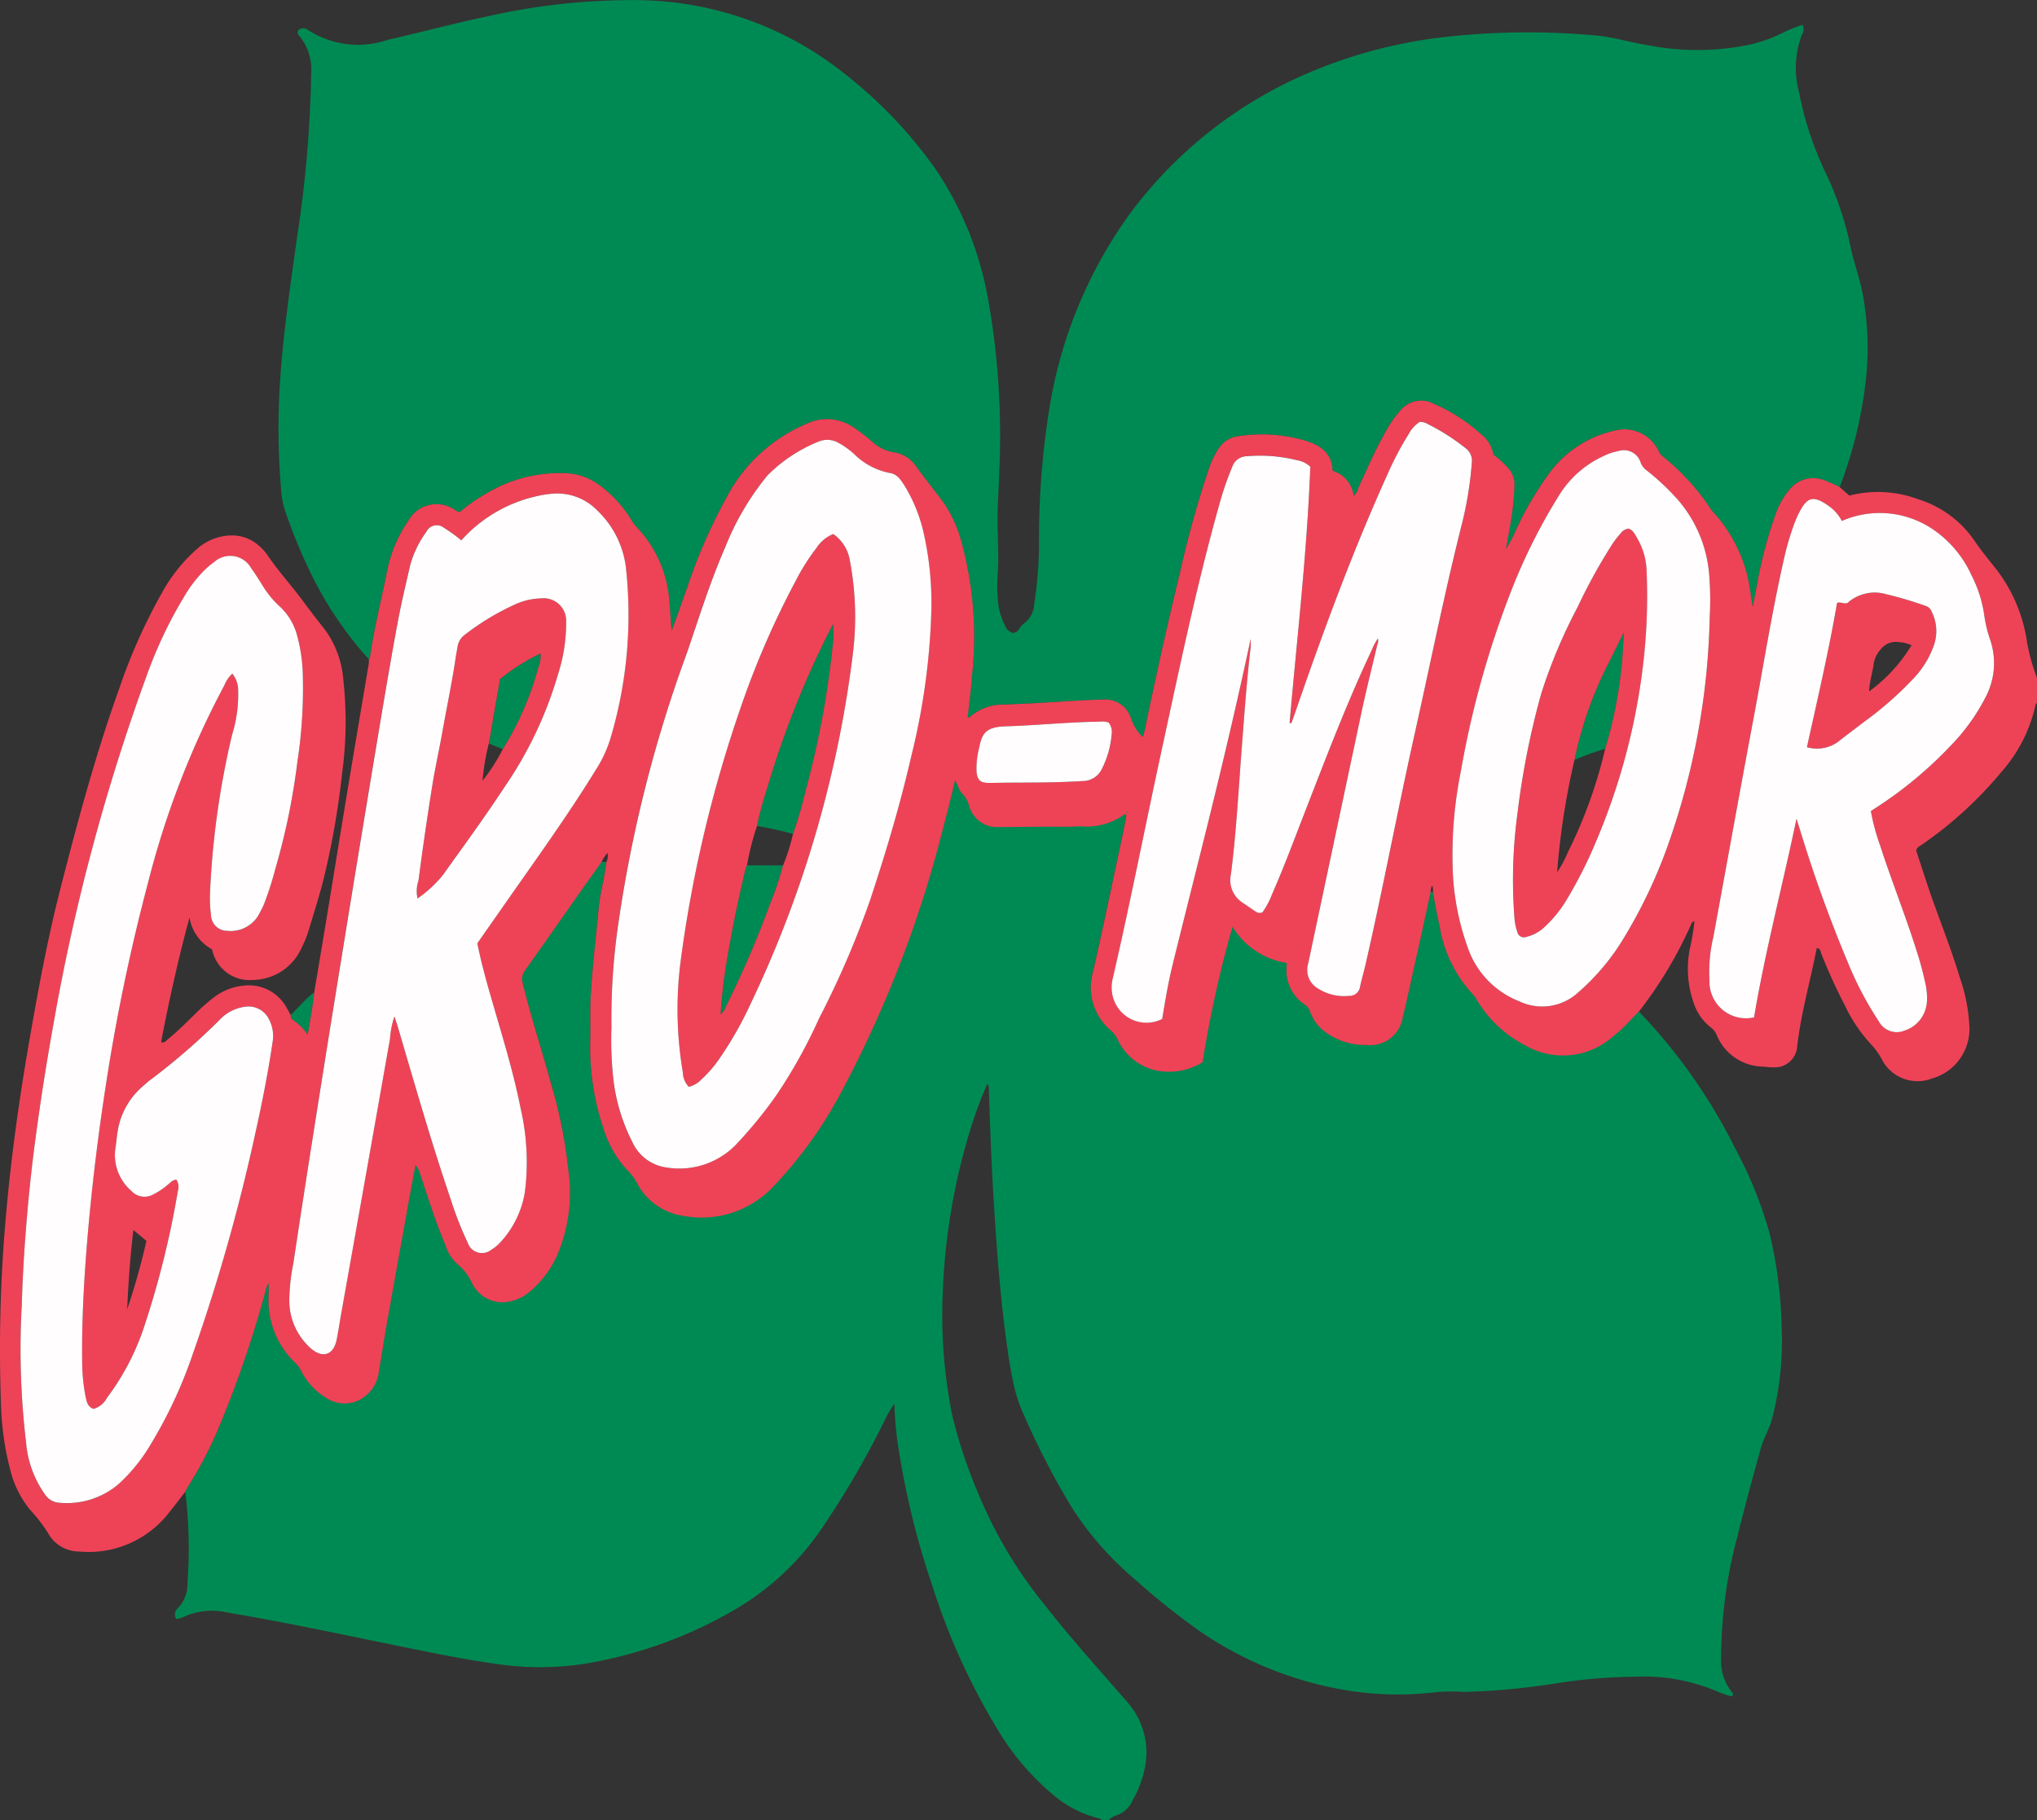
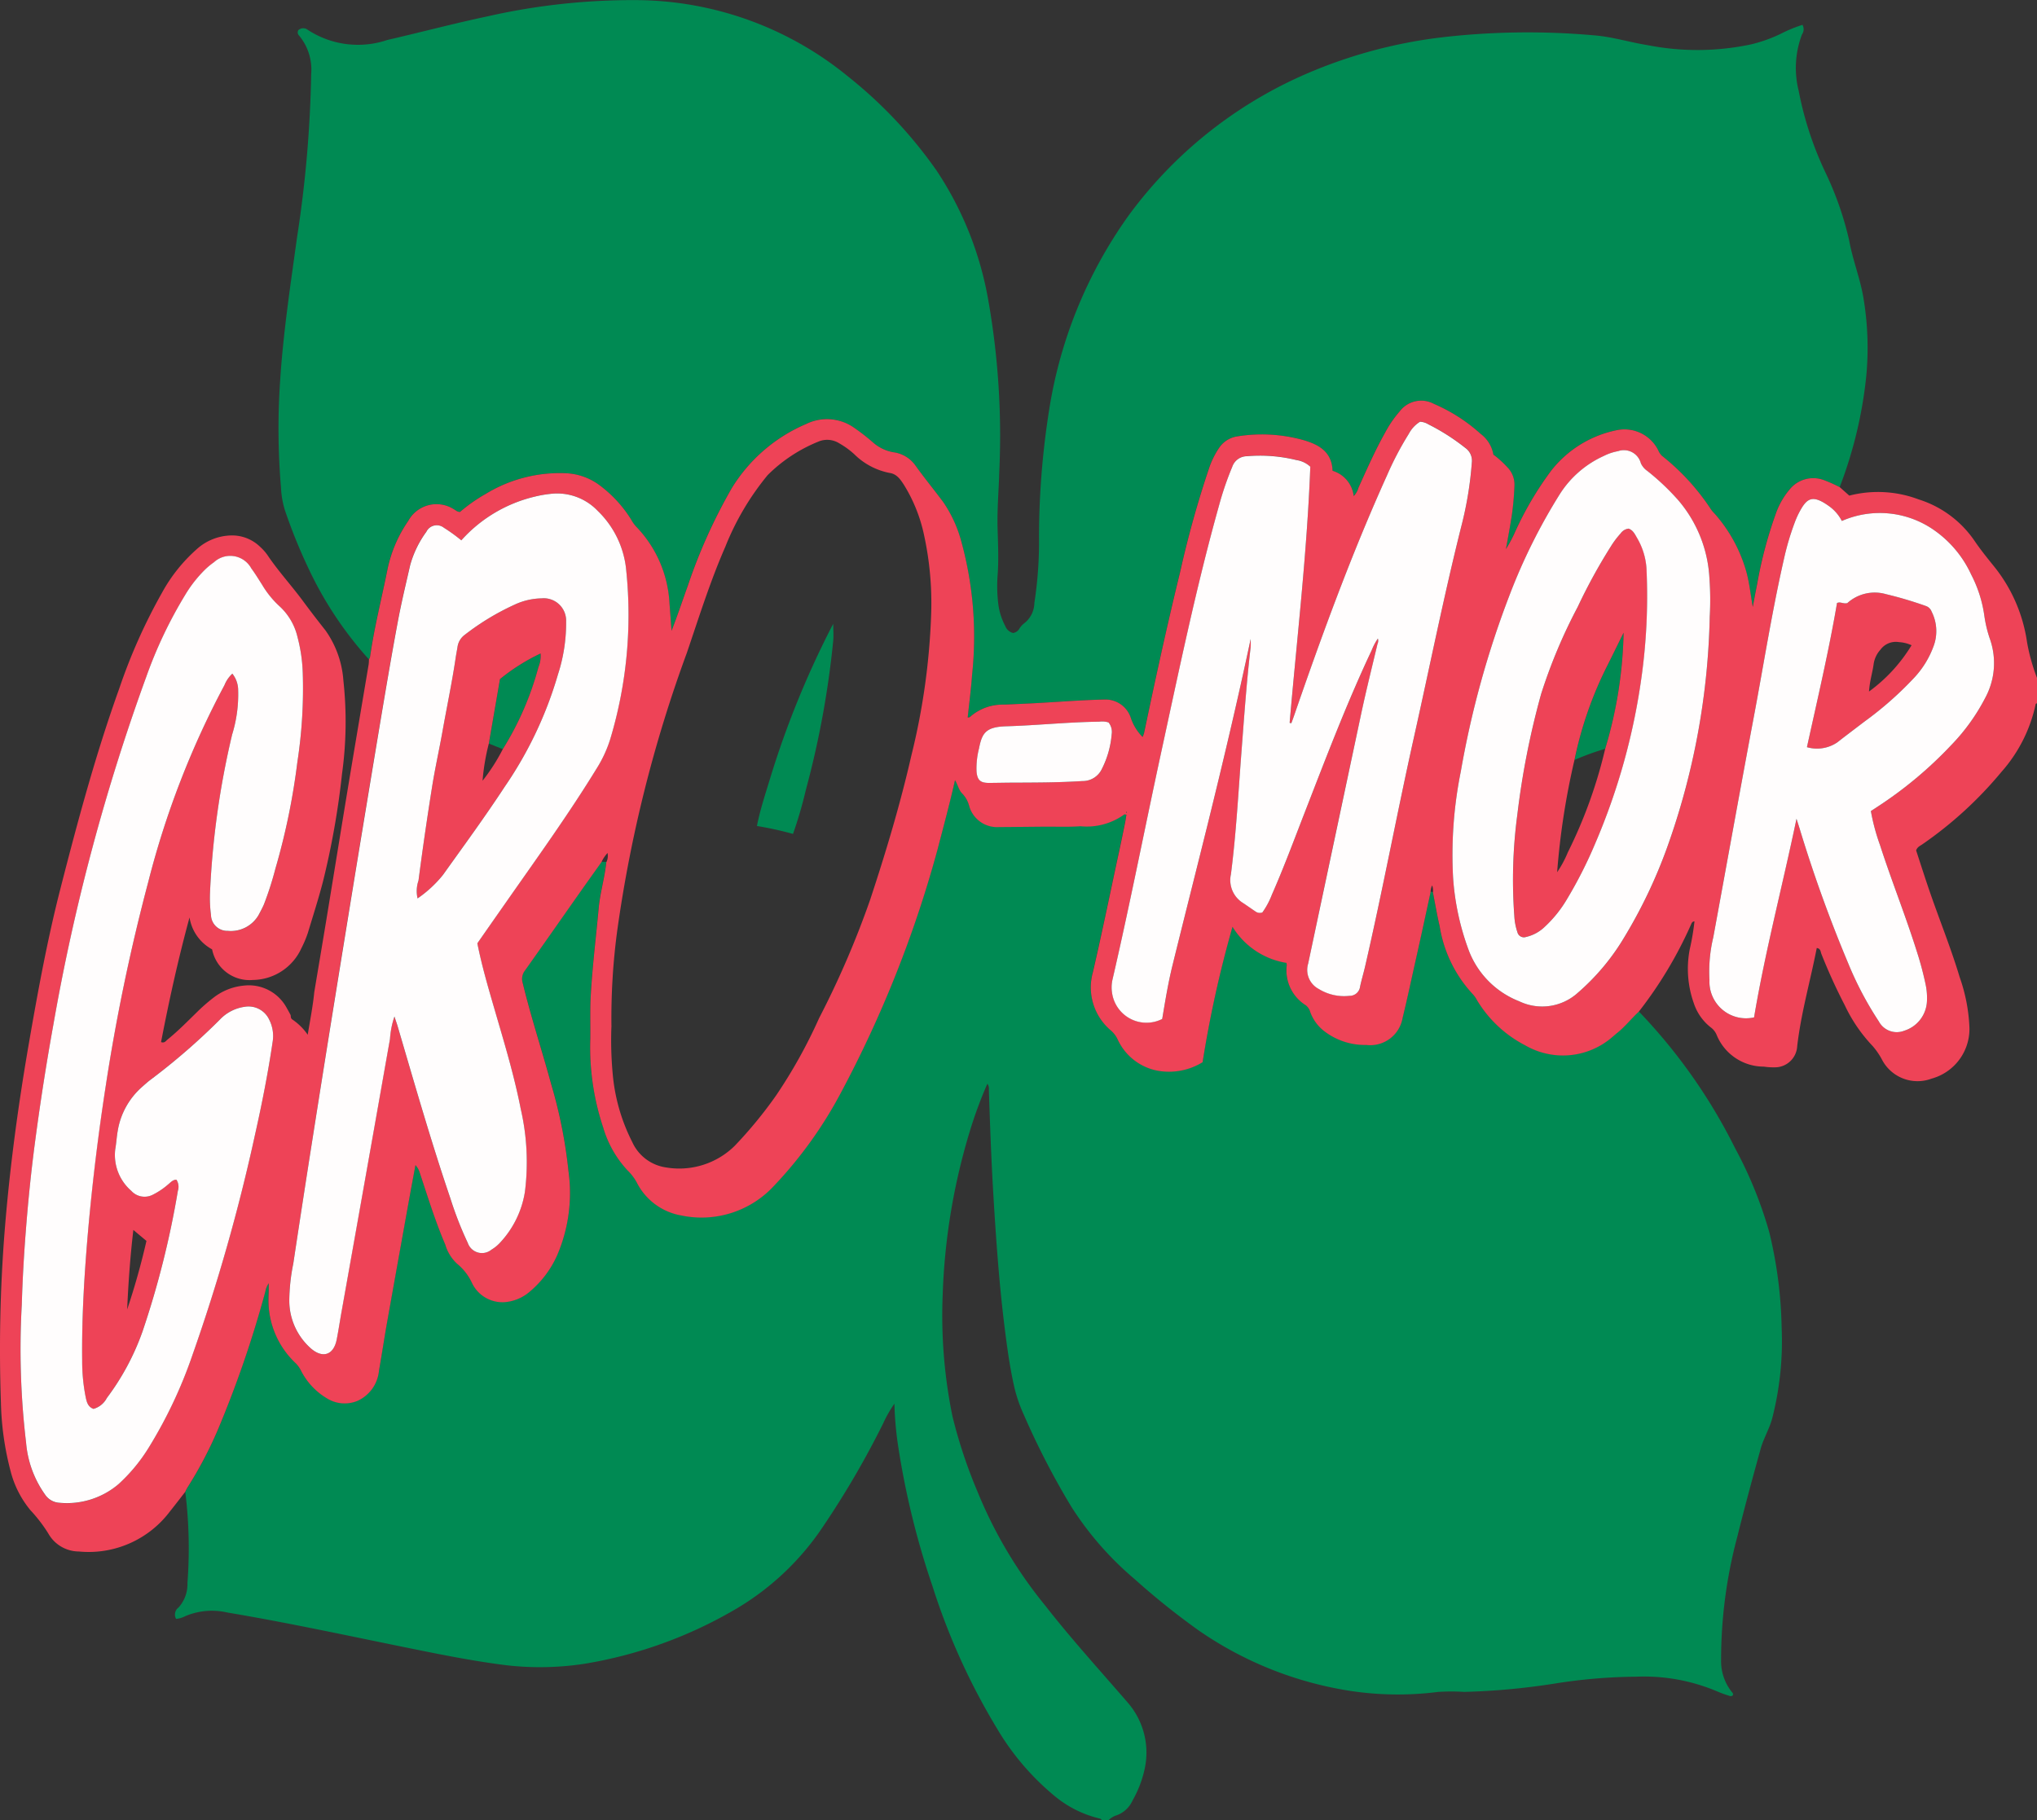
<svg xmlns="http://www.w3.org/2000/svg" viewBox="0 0 47 42">
  <rect x="0" y="0" width="47" height="42" fill="#333333" stroke="none" />
  <defs>
    <style>.cls-1{fill:#008a53;}.cls-2{fill:#ee4357;}.cls-3{fill:#fffdfd;}</style>
  </defs>
  <g id="Layer_2" data-name="Layer 2">
    <g id="Complete">
      <g id="Cover">
        <path class="cls-1" d="M25.582,42h-.157c-.015-.011-.028-.029-.044-.033a2.544,2.544,0,0,1-1.04-.515,5.933,5.933,0,0,1-1.347-1.581,15.252,15.252,0,0,1-1.48-3.272,18.748,18.748,0,0,1-.802-3.303,7.834,7.834,0,0,1-.075-.904,2.804,2.804,0,0,0-.259.454,20.547,20.547,0,0,1-1.381,2.371,6.195,6.195,0,0,1-1.991,1.897,10.135,10.135,0,0,1-3.519,1.28,6.776,6.776,0,0,1-1.795.035c-.808-.1-1.606-.265-2.404-.427-1.346-.274-2.689-.564-4.044-.791a1.57,1.57,0,0,0-.973.086.541.541,0,0,1-.208.061.201.201,0,0,1,.056-.262.803.803,0,0,0,.206-.569,10.622,10.622,0,0,0-.05-2.1,1.112,1.112,0,0,1,.053-.103A9.272,9.272,0,0,0,5.024,33a25.125,25.125,0,0,0,1.096-3.198.516.516,0,0,1,.079-.198c0,.071.001.123,0,.174-.001.058-.005.117-.005.175a1.989,1.989,0,0,0,.629,1.499.666.666,0,0,1,.123.173,1.568,1.568,0,0,0,.591.633.776.776,0,0,0,.713.06.851.851,0,0,0,.494-.701c.064-.357.116-.717.18-1.075q.243-1.37.491-2.738c.056-.309.113-.617.17-.926a.45.45,0,0,1,.102.186c.184.553.355,1.111.585,1.648a.982.982,0,0,0,.273.443,1.253,1.253,0,0,1,.349.454.778.778,0,0,0,.849.419.994.994,0,0,0,.456-.21,2.334,2.334,0,0,0,.656-.86,3.637,3.637,0,0,0,.26-1.944,11.063,11.063,0,0,0-.398-2.001c-.213-.782-.467-1.552-.658-2.34a.315.315,0,0,1,.054-.287c.421-.594.838-1.19,1.257-1.786.168-.239.338-.476.507-.714l.111.005c-.034.355-.142.698-.175,1.054-.06.659-.142,1.317-.181,1.978-.02.344-.007.688-.012,1.032a5.829,5.829,0,0,0,.295,2.051,2.462,2.462,0,0,0,.56.991,1.193,1.193,0,0,1,.212.275,1.424,1.424,0,0,0,1.027.768,2.275,2.275,0,0,0,2.14-.679,9.733,9.733,0,0,0,1.544-2.146,26.847,26.847,0,0,0,2.235-5.627c.136-.523.278-1.044.401-1.593.068.115.086.231.167.309a.637.637,0,0,1,.158.281.669.669,0,0,0,.69.493c.339-.001.678-.006,1.018-.009.287-.002.575.011.861-.01a1.479,1.479,0,0,0,1.013-.273c.005-.005.023.003.048.006-.012.07-.021.139-.035.208q-.068.334-.139.666c-.198.919-.386,1.841-.598,2.756a1.297,1.297,0,0,0,.418,1.353.622.622,0,0,1,.149.198,1.275,1.275,0,0,0,.913.725,1.48,1.48,0,0,0,1.05-.194,26.33,26.33,0,0,1,.69-3.125,1.79,1.79,0,0,0,1.244.833.262.262,0,0,1,.007.056.949.949,0,0,0,.435.919.292.292,0,0,1,.106.156.976.976,0,0,0,.346.461,1.539,1.539,0,0,0,.95.302.757.757,0,0,0,.837-.626c.11-.447.204-.898.305-1.347.117-.518.228-1.038.341-1.556l.052.008c.051.26.095.521.155.779a2.99,2.99,0,0,0,.775,1.581.683.683,0,0,1,.087.128,2.784,2.784,0,0,0,1.109,1.04,1.738,1.738,0,0,0,2.021-.196c.035-.029.069-.06.104-.088.184-.146.329-.332.499-.491a12.753,12.753,0,0,1,2.225,3.16,9.514,9.514,0,0,1,.789,1.942,10.034,10.034,0,0,1,.284,2.197,7.155,7.155,0,0,1-.22,2.103c-.066.239-.197.453-.263.689-.187.674-.37,1.35-.539,2.03a11.013,11.013,0,0,0-.375,2.848,1.144,1.144,0,0,0,.237.725c.022.028.059.056.026.097a.076.076,0,0,1-.077.003,2.566,2.566,0,0,1-.275-.1,4.336,4.336,0,0,0-1.868-.34,12.51,12.51,0,0,0-1.889.16,15.958,15.958,0,0,1-2.082.191,4.728,4.728,0,0,0-.606.001,7.332,7.332,0,0,1-2.067-.031,8.404,8.404,0,0,1-3.448-1.385,16.947,16.947,0,0,1-1.477-1.183A7.364,7.364,0,0,1,24.719,34.77a18.01,18.01,0,0,1-1.105-2.143,3.295,3.295,0,0,1-.225-.681c-.093-.425-.152-.856-.206-1.287-.129-1.025-.201-2.055-.263-3.085-.049-.811-.077-1.622-.104-2.433a.188.188,0,0,0-.034-.133,9.847,9.847,0,0,0-.41,1.113,14.59,14.59,0,0,0-.621,3.753,11.626,11.626,0,0,0,.225,2.808,11.395,11.395,0,0,0,.575,1.732,10.271,10.271,0,0,0,1.565,2.636c.604.775,1.267,1.501,1.909,2.245a1.759,1.759,0,0,1,.397,1.472,2.55,2.55,0,0,1-.289.779.644.644,0,0,1-.369.345A.431.431,0,0,0,25.582,42Z" />
        <path class="cls-1" d="M42.447,11.242a3.615,3.615,0,0,0-.373-.166.7.7,0,0,0-.779.213,1.77,1.77,0,0,0-.326.572,9.897,9.897,0,0,0-.431,1.634c-.032.158-.061.317-.098.512-.052-.296-.078-.56-.149-.816a3.425,3.425,0,0,0-.732-1.339.839.839,0,0,1-.077-.088,5.246,5.246,0,0,0-1.14-1.248.39.39,0,0,1-.085-.129.872.872,0,0,0-.97-.457,2.567,2.567,0,0,0-1.496.928,7.646,7.646,0,0,0-.854,1.459,3.277,3.277,0,0,1-.192.354c.044-.254.092-.508.133-.762a6.592,6.592,0,0,0,.063-.698.568.568,0,0,0-.159-.424,2.37,2.37,0,0,0-.327-.297.754.754,0,0,0-.293-.477,3.886,3.886,0,0,0-1.079-.693.62.62,0,0,0-.791.175,2.52,2.52,0,0,0-.331.481c-.233.413-.423.847-.619,1.278a.451.451,0,0,1-.11.194.689.689,0,0,0-.488-.584c-.015-.449-.335-.614-.703-.717a3.578,3.578,0,0,0-1.493-.077.613.613,0,0,0-.419.262,1.911,1.911,0,0,0-.239.488,23.562,23.562,0,0,0-.662,2.378c-.301,1.235-.571,2.477-.833,3.72a.71.71,0,0,1-.034.089,1.129,1.129,0,0,1-.27-.437.614.614,0,0,0-.607-.427c-.652.014-1.302.075-1.954.101-.13.005-.261.014-.391.016a1.131,1.131,0,0,0-.738.265.087.087,0,0,1-.075.032c.034-.328.079-.655.101-.985a8.286,8.286,0,0,0-.251-3.087,2.962,2.962,0,0,0-.414-.898c-.212-.285-.438-.559-.645-.849a.741.741,0,0,0-.508-.302.96.96,0,0,1-.468-.226,4.853,4.853,0,0,0-.447-.347,1.088,1.088,0,0,0-1.097-.078,3.721,3.721,0,0,0-1.715,1.48,12.534,12.534,0,0,0-1.013,2.249c-.123.347-.24.696-.376,1.043-.016-.208-.03-.416-.047-.622a2.75,2.75,0,0,0-.771-1.784.808.808,0,0,1-.112-.158,2.889,2.889,0,0,0-.721-.788,1.401,1.401,0,0,0-.758-.283,3.277,3.277,0,0,0-1.883.478,3.701,3.701,0,0,0-.587.412c-.063.005-.1-.038-.145-.061a.743.743,0,0,0-1.052.271,3.053,3.053,0,0,0-.475,1.1c-.135.68-.309,1.353-.406,2.041a.195.195,0,0,1-.025.052A8.512,8.512,0,0,1,7.1,13.079a12.284,12.284,0,0,1-.53-1.316,2.106,2.106,0,0,1-.087-.516,16.174,16.174,0,0,1-.02-2.453c.071-1.109.238-2.207.389-3.306a27.664,27.664,0,0,0,.328-3.781A1.226,1.226,0,0,0,6.9.82.1.1,0,0,1,6.883.697.167.167,0,0,1,7.102.689,2.113,2.113,0,0,0,8.938.922C9.705.746,10.466.543,11.237.38A15.177,15.177,0,0,1,14.728.003a7.769,7.769,0,0,1,4.828,1.753,10.372,10.372,0,0,1,2.055,2.182,7.81,7.81,0,0,1,1.19,2.979,17.965,17.965,0,0,1,.256,3.958c-.012.435-.051.87-.04,1.305.01.357.028.714.003,1.07a3.408,3.408,0,0,0,.013.68,1.467,1.467,0,0,0,.162.517.258.258,0,0,0,.18.16.203.203,0,0,0,.143-.096.457.457,0,0,1,.101-.118.606.606,0,0,0,.247-.478,9.283,9.283,0,0,0,.107-1.533,18.988,18.988,0,0,1,.238-2.948,10.488,10.488,0,0,1,1.843-4.479,10.014,10.014,0,0,1,3.954-3.193A11.216,11.216,0,0,1,33.289.859,17.227,17.227,0,0,1,36.785.816c.426.034.83.164,1.248.229a5.94,5.94,0,0,0,2.369-.021,3.324,3.324,0,0,0,.749-.276A3.385,3.385,0,0,1,41.589.573a.21.21,0,0,1-.011.221,2.175,2.175,0,0,0-.077,1.301,7.832,7.832,0,0,0,.624,1.898,7.452,7.452,0,0,1,.542,1.558c.078.436.243.847.321,1.281a6.947,6.947,0,0,1,.073,1.844A9.975,9.975,0,0,1,42.447,11.242Z" />
        <path class="cls-1" d="M11.279,17.158l.257-1.487a4.545,4.545,0,0,1,.937-.591.671.671,0,0,1-.049.312,6.965,6.965,0,0,1-.823,1.896Z" />
        <path class="cls-1" d="M36.328,17.538a8.723,8.723,0,0,1,.776-2.212c.116-.237.233-.474.358-.726a9.934,9.934,0,0,1-.425,2.68A5.847,5.847,0,0,0,36.328,17.538Z" />
-         <path class="cls-1" d="M18.067,19.971a7.569,7.569,0,0,1-.31.918A23.094,23.094,0,0,1,16.75,23.225a.358.358,0,0,1-.124.181,12.24,12.24,0,0,1,.157-1.312c.116-.69.26-1.374.422-2.055a.428.428,0,0,1,.03-.07Z" />
        <path class="cls-1" d="M17.465,19.061c.077-.395.207-.776.323-1.161a21.264,21.264,0,0,1,1.365-3.366c.017-.034.036-.068.073-.139,0,.159.01.281-.002.402a21.205,21.205,0,0,1-.633,3.441,9.556,9.556,0,0,1-.294,1.006A7.798,7.798,0,0,0,17.465,19.061Z" />
        <path class="cls-1" d="M26.004,18.747l-.012.011c-.003-.004-.01-.009-.01-.013s.007-.008.011-.012Z" />
-         <path class="cls-1" d="M7.251,22.896c-.032.319-.095.633-.152.982a1.335,1.335,0,0,0-.354-.351c-.039-.025-.035-.066-.04-.103C6.89,23.25,7.049,23.051,7.251,22.896Z" />
      </g>
      <g id="Gro-Mor">
        <path id="Red_Outlines" data-name="Red Outlines" class="cls-2" d="M7.251,22.896c.093-.557.187-1.113.279-1.67.164-.998.325-1.997.49-2.996.16-.966.324-1.932.486-2.898a1.047,1.047,0,0,0,.007-.117.195.195,0,0,0,.025-.052c.097-.688.271-1.361.406-2.041a3.053,3.053,0,0,1,.475-1.1.743.743,0,0,1,1.052-.271c.045.023.081.066.145.061a3.701,3.701,0,0,1,.587-.412,3.277,3.277,0,0,1,1.883-.478,1.401,1.401,0,0,1,.758.283,2.889,2.889,0,0,1,.721.788.808.808,0,0,0,.112.158,2.75,2.75,0,0,1,.771,1.784c.017.207.031.414.047.622.135-.348.252-.697.376-1.043a12.534,12.534,0,0,1,1.013-2.249,3.721,3.721,0,0,1,1.715-1.48,1.088,1.088,0,0,1,1.097.078,4.853,4.853,0,0,1,.447.347.96.96,0,0,0,.468.226.741.741,0,0,1,.508.302c.207.29.433.564.645.849a2.962,2.962,0,0,1,.414.898,8.286,8.286,0,0,1,.251,3.087c-.023.329-.067.657-.101.985a.087.087,0,0,0,.075-.032,1.131,1.131,0,0,1,.738-.265c.13-.002.261-.011.391-.016.652-.026,1.301-.087,1.954-.101a.614.614,0,0,1,.607.427,1.129,1.129,0,0,0,.27.437.71.71,0,0,0,.034-.089c.261-1.244.531-2.486.833-3.72a23.562,23.562,0,0,1,.662-2.378,1.911,1.911,0,0,1,.239-.488.613.613,0,0,1,.419-.262,3.578,3.578,0,0,1,1.493.077c.368.102.689.267.703.717a.689.689,0,0,1,.488.584.451.451,0,0,0,.11-.194c.196-.431.386-.865.619-1.278a2.52,2.52,0,0,1,.331-.481.62.62,0,0,1,.791-.175,3.886,3.886,0,0,1,1.079.693.754.754,0,0,1,.293.477,2.37,2.37,0,0,1,.327.297.568.568,0,0,1,.159.424,6.592,6.592,0,0,1-.063.698c-.04.255-.088.508-.133.762a3.277,3.277,0,0,0,.192-.354,7.646,7.646,0,0,1,.854-1.459,2.567,2.567,0,0,1,1.496-.928.872.872,0,0,1,.97.457.39.39,0,0,0,.085.129,5.246,5.246,0,0,1,1.14,1.248.839.839,0,0,0,.077.088,3.425,3.425,0,0,1,.732,1.339c.071.256.097.519.149.816.037-.195.066-.354.098-.512a9.897,9.897,0,0,1,.431-1.634,1.77,1.77,0,0,1,.326-.572.7.7,0,0,1,.779-.213,3.615,3.615,0,0,1,.373.166l.22.195a2.66,2.66,0,0,1,1.599.087,2.447,2.447,0,0,1,1.281.943c.146.216.309.417.473.62a3.602,3.602,0,0,1,.748,1.731A4.406,4.406,0,0,0,47,15.643v.585c-.01.006-.029.011-.03.018a3.428,3.428,0,0,1-.789,1.565,9.022,9.022,0,0,1-1.822,1.67c-.051.037-.118.059-.148.143.099.302.199.616.306.928.229.668.497,1.324.7,2.001a3.96,3.96,0,0,1,.224,1.161,1.189,1.189,0,0,1-.873,1.177.925.925,0,0,1-1.131-.413,1.706,1.706,0,0,0-.228-.338,3.585,3.585,0,0,1-.645-.944A12.788,12.788,0,0,1,42.024,22.01c-.019-.047-.013-.121-.106-.133-.147.758-.363,1.499-.451,2.267a.515.515,0,0,1-.477.485,1.521,1.521,0,0,1-.292-.015,1.176,1.176,0,0,1-1.088-.728.403.403,0,0,0-.125-.168,1.171,1.171,0,0,1-.402-.563,2.373,2.373,0,0,1-.096-1.246,5.616,5.616,0,0,0,.11-.648c-.053.006-.065.039-.077.068a9.559,9.559,0,0,1-1.208,2.017c-.171.159-.316.345-.499.491-.036.028-.069.059-.104.088a1.738,1.738,0,0,1-2.021.196,2.784,2.784,0,0,1-1.109-1.04.683.683,0,0,0-.087-.128,2.99,2.99,0,0,1-.775-1.581c-.06-.258-.104-.519-.155-.779a.321.321,0,0,0-.018-.161.332.332,0,0,0-.035.153c-.113.519-.224,1.038-.341,1.556-.101.449-.195.899-.305,1.347a.757.757,0,0,1-.837.626,1.539,1.539,0,0,1-.95-.302.976.976,0,0,1-.346-.461.292.292,0,0,0-.106-.156.949.949,0,0,1-.435-.919.262.262,0,0,0-.007-.056,1.79,1.79,0,0,1-1.244-.833,26.33,26.33,0,0,0-.69,3.125,1.48,1.48,0,0,1-1.05.194,1.275,1.275,0,0,1-.913-.725.622.622,0,0,0-.149-.198,1.297,1.297,0,0,1-.418-1.353c.212-.916.4-1.837.598-2.756q.072-.333.139-.666c.014-.069.024-.139.035-.208-.025-.004-.043-.011-.048-.006a1.479,1.479,0,0,1-1.013.273c-.286.021-.574.007-.861.01-.339.003-.678.007-1.018.009a.669.669,0,0,1-.69-.493.637.637,0,0,0-.158-.281c-.081-.078-.099-.195-.167-.309-.123.548-.265,1.07-.401,1.593a26.847,26.847,0,0,1-2.235,5.627,9.733,9.733,0,0,1-1.544,2.146,2.275,2.275,0,0,1-2.14.679,1.424,1.424,0,0,1-1.027-.768,1.193,1.193,0,0,0-.212-.275,2.462,2.462,0,0,1-.56-.991,5.829,5.829,0,0,1-.295-2.051c.004-.344-.009-.688.012-1.032.039-.662.121-1.319.181-1.978.033-.356.14-.699.175-1.054a.328.328,0,0,0,.029-.215.806.806,0,0,0-.14.21c-.169.238-.339.475-.507.714-.419.595-.835,1.192-1.257,1.786a.315.315,0,0,0-.054.287c.191.788.445,1.558.658,2.34a11.063,11.063,0,0,1,.398,2.001,3.637,3.637,0,0,1-.26,1.944,2.334,2.334,0,0,1-.656.86.994.994,0,0,1-.456.21.778.778,0,0,1-.849-.419,1.253,1.253,0,0,0-.349-.454.982.982,0,0,1-.273-.443c-.23-.537-.401-1.095-.585-1.648a.45.45,0,0,0-.102-.186c-.057.309-.115.617-.17.926q-.247,1.369-.491,2.738c-.063.358-.116.717-.18,1.075a.851.851,0,0,1-.494.701.776.776,0,0,1-.713-.06,1.568,1.568,0,0,1-.591-.633.666.666,0,0,0-.123-.173,1.989,1.989,0,0,1-.629-1.499c0-.058.004-.117.005-.175.001-.051,0-.103,0-.174a.516.516,0,0,0-.079.198A25.125,25.125,0,0,1,5.024,33a9.272,9.272,0,0,1-.698,1.325,1.112,1.112,0,0,0-.053.103c-.116.148-.23.298-.348.445a2.346,2.346,0,0,1-2.106.93.815.815,0,0,1-.706-.418A3.432,3.432,0,0,0,.702,34.85a2.307,2.307,0,0,1-.456-.895A6.783,6.783,0,0,1,.021,32.358a34.914,34.914,0,0,1,.079-3.856c.115-1.49.314-2.968.569-4.44.205-1.183.421-2.364.718-3.527.4-1.564.818-3.125,1.365-4.647a12.945,12.945,0,0,1,.991-2.219,3.724,3.724,0,0,1,.787-.987,1.221,1.221,0,0,1,.816-.326.928.928,0,0,1,.654.261,1.161,1.161,0,0,1,.169.189c.246.367.546.693.809,1.047.173.234.349.464.53.692a2.271,2.271,0,0,1,.415,1.159,8.749,8.749,0,0,1-.032,2.157,18.543,18.543,0,0,1-.441,2.49c-.103.395-.228.784-.346,1.175a2.594,2.594,0,0,1-.151.358,1.246,1.246,0,0,1-1.117.73.88.88,0,0,1-.942-.706,1.018,1.018,0,0,1-.521-.737c-.264.972-.473,1.922-.657,2.877.082.029.11-.027.146-.056.239-.193.453-.411.672-.625A4.075,4.075,0,0,1,4.93,23.02a1.337,1.337,0,0,1,.7-.276.992.992,0,0,1,.992.528c.03.05.056.101.084.152.005.038,0,.078.04.103a1.335,1.335,0,0,1,.354.351C7.157,23.529,7.22,23.215,7.251,22.896Zm-1.891-7.35a.616.616,0,0,1,.135.389,3.128,3.128,0,0,1-.139,1.018,19.467,19.467,0,0,0-.51,3.639,2.987,2.987,0,0,0,.022.525.375.375,0,0,0,.386.366.739.739,0,0,0,.71-.361c.044-.08.086-.16.123-.243a7.447,7.447,0,0,0,.268-.833,15.593,15.593,0,0,0,.506-2.456,11.183,11.183,0,0,0,.124-2.078,3.694,3.694,0,0,0-.12-.807,1.395,1.395,0,0,0-.43-.726,2.181,2.181,0,0,1-.389-.486c-.081-.125-.159-.254-.247-.374a.554.554,0,0,0-.862-.143,1.704,1.704,0,0,0-.21.174,2.924,2.924,0,0,0-.456.583,10.167,10.167,0,0,0-.893,1.878,47.225,47.225,0,0,0-2.15,8.055q-.242,1.341-.42,2.692c-.086.65-.153,1.303-.205,1.956-.048.596-.083,1.192-.1,1.79a18.24,18.24,0,0,0,.099,3.19,2.407,2.407,0,0,0,.434,1.193.427.427,0,0,0,.336.195A1.838,1.838,0,0,0,2.732,34.25a3.908,3.908,0,0,0,.685-.822,10.604,10.604,0,0,0,1.023-2.16A42.541,42.541,0,0,0,5.885,26.18c.159-.709.3-1.422.406-2.141a.834.834,0,0,0-.08-.511.526.526,0,0,0-.564-.296.974.974,0,0,0-.578.3,15.013,15.013,0,0,1-1.608,1.393c-.068.05-.13.108-.193.165a1.717,1.717,0,0,0-.552,1.006c-.025.14-.032.284-.057.424a1.094,1.094,0,0,0,.37.959.413.413,0,0,0,.504.086,1.648,1.648,0,0,0,.34-.228c.06-.047.109-.114.197-.115a.299.299,0,0,1,.034.257,20.817,20.817,0,0,1-.815,3.242,5.734,5.734,0,0,1-.825,1.54.498.498,0,0,1-.308.251c-.135-.048-.158-.169-.182-.281a4.279,4.279,0,0,1-.079-.832c-.011-1.034.054-2.064.145-3.093q.143-1.611.393-3.208A44.631,44.631,0,0,1,3.42,20.356a20.17,20.17,0,0,1,1.759-4.545A.727.727,0,0,1,5.361,15.546Zm5.283-3.077a3.873,3.873,0,0,0-.404-.292.266.266,0,0,0-.404.094,2.375,2.375,0,0,0-.372.766c-.1.436-.205.872-.287,1.312-.145.778-.277,1.558-.408,2.339q-.29,1.728-.572,3.456-.249,1.517-.493,3.035T7.22,26.217q-.231,1.471-.454,2.943a4.486,4.486,0,0,0-.092.831,1.471,1.471,0,0,0,.511,1.137c.272.225.513.132.582-.213.043-.216.076-.435.114-.652q.346-1.945.692-3.89c.142-.798.281-1.597.424-2.395a2.022,2.022,0,0,1,.103-.52c.033.099.056.164.075.229.39,1.325.769,2.653,1.214,3.962a8.225,8.225,0,0,0,.403,1.033.346.346,0,0,0,.548.155.905.905,0,0,0,.209-.174,2.222,2.222,0,0,0,.561-1.158,5.454,5.454,0,0,0-.096-1.916c-.147-.759-.371-1.498-.587-2.239-.152-.522-.307-1.044-.414-1.583q.332-.474.66-.944c.715-1.023,1.447-2.034,2.099-3.1a2.873,2.873,0,0,0,.308-.67,9.957,9.957,0,0,0,.37-3.871,2.183,2.183,0,0,0-.662-1.396,1.293,1.293,0,0,0-1.099-.389,2.599,2.599,0,0,0-.346.061A3.292,3.292,0,0,0,10.644,12.469Zm3.464,11.231a8.42,8.42,0,0,0,.039,1.173,4.288,4.288,0,0,0,.443,1.483,1.013,1.013,0,0,0,.783.585,1.823,1.823,0,0,0,1.581-.5,9.984,9.984,0,0,0,.953-1.16,11.735,11.735,0,0,0,.993-1.785,21.027,21.027,0,0,0,1.178-2.733c.362-1.095.694-2.201.951-3.328a15.698,15.698,0,0,0,.457-3.271,7.37,7.37,0,0,0-.173-1.857,3.605,3.605,0,0,0-.452-1.113c-.081-.126-.167-.257-.333-.28a1.589,1.589,0,0,1-.816-.432,1.896,1.896,0,0,0-.347-.252.523.523,0,0,0-.489-.036,3.526,3.526,0,0,0-1.163.77,6.196,6.196,0,0,0-.977,1.654c-.349.797-.608,1.628-.888,2.45a30.93,30.93,0,0,0-1.602,6.383A15.131,15.131,0,0,0,14.108,23.699ZM30.233,10.77a.598.598,0,0,0-.318-.155,3.516,3.516,0,0,0-1.144-.089.359.359,0,0,0-.337.242,7.189,7.189,0,0,0-.308.901c-.525,1.875-.918,3.781-1.331,5.682-.38,1.749-.722,3.507-1.125,5.251a.814.814,0,0,0-.01.31.802.802,0,0,0,1.157.6c.069-.41.136-.827.237-1.236.27-1.096.548-2.189.819-3.285.346-1.403.68-2.81.985-4.247a1.825,1.825,0,0,1-.001.191c-.095.813-.151,1.629-.214,2.445-.072.932-.121,1.867-.241,2.794a.619.619,0,0,0,.285.665c.092.061.182.126.274.187a.171.171,0,0,0,.167.028,1.815,1.815,0,0,0,.22-.411c.28-.635.52-1.287.772-1.934.484-1.246.961-2.494,1.53-3.705a1.344,1.344,0,0,1,.143-.271.176.176,0,0,1-.009.125c-.123.524-.255,1.046-.368,1.572q-.621,2.902-1.232,5.806a.497.497,0,0,0,.243.583,1.113,1.113,0,0,0,.712.159.241.241,0,0,0,.243-.21c.033-.152.078-.301.113-.453.409-1.77.74-3.556,1.136-5.329.359-1.608.682-3.223,1.082-4.822a8.321,8.321,0,0,0,.248-1.496.359.359,0,0,0-.151-.334,4.896,4.896,0,0,0-.854-.545.406.406,0,0,0-.19-.059.72.72,0,0,0-.259.279,7.259,7.259,0,0,0-.506.965c-.818,1.811-1.499,3.675-2.146,5.552-.019.054-.039.108-.059.161l-.039-.009C29.926,14.714,30.158,12.754,30.233,10.77Zm12.264,1.252a.951.951,0,0,0-.271-.324c-.42-.31-.543-.201-.727.154a2.199,2.199,0,0,0-.099.233,6.1,6.1,0,0,0-.236.802c-.276,1.208-.468,2.433-.697,3.651-.319,1.696-.625,3.394-.936,5.091a3.389,3.389,0,0,0-.088.985.844.844,0,0,0,1.029.864c.256-1.527.653-3.025.979-4.583.033.103.053.163.071.223a32.042,32.042,0,0,0,1.121,3.11,7.839,7.839,0,0,0,.707,1.342.469.469,0,0,0,.588.215.747.747,0,0,0,.523-.681,1.514,1.514,0,0,0-.027-.368,7.416,7.416,0,0,0-.198-.752c-.26-.836-.589-1.649-.858-2.482a4.799,4.799,0,0,1-.211-.786l.137-.089a9.306,9.306,0,0,0,1.707-1.422,4.607,4.607,0,0,0,.796-1.103,1.685,1.685,0,0,0,.1-1.376,2.897,2.897,0,0,1-.121-.51,2.946,2.946,0,0,0-.306-.96,2.541,2.541,0,0,0-.837-1.01A2.182,2.182,0,0,0,42.497,12.022Zm-3.048,2.21a6.851,6.851,0,0,0-.007-.886,3.006,3.006,0,0,0-.714-1.796,5.481,5.481,0,0,0-.722-.684.428.428,0,0,1-.146-.175.406.406,0,0,0-.526-.279,1.211,1.211,0,0,0-.332.112,2.348,2.348,0,0,0-1.005.868,13.317,13.317,0,0,0-1.17,2.35,21.722,21.722,0,0,0-1.122,4.064,9.69,9.69,0,0,0-.177,2.46A5.948,5.948,0,0,0,33.89,21.934a2.038,2.038,0,0,0,1.163,1.172,1.225,1.225,0,0,0,1.352-.196,5.215,5.215,0,0,0,1.063-1.264,11.553,11.553,0,0,0,.998-2.087A16.79,16.79,0,0,0,39.449,14.232ZM25.578,16.672a.468.468,0,0,0-.214-.018c-.717.008-1.431.085-2.147.106-.468.014-.559.153-.627.511a1.847,1.847,0,0,0-.057.539c.021.197.092.258.291.257.17-.001.339-.005.508-.006.547-.003,1.095-.002,1.642-.037a.488.488,0,0,0,.451-.28,2.152,2.152,0,0,0,.226-.799A.348.348,0,0,0,25.578,16.672ZM3.077,28.383c-.074.629-.116,1.231-.143,1.835a16.397,16.397,0,0,0,.445-1.582Zm22.927-9.637-.011-.014c-.004.004-.01.008-.011.012s.006.008.01.013Z" />
        <path id="G_W_" data-name="G (W)" class="cls-3" d="M5.361,15.546a.727.727,0,0,0-.182.265A20.17,20.17,0,0,0,3.42,20.356a44.631,44.631,0,0,0-.986,4.742q-.247,1.598-.393,3.208c-.091,1.029-.157,2.059-.145,3.093a4.279,4.279,0,0,0,.079.832c.024.112.047.233.182.281a.498.498,0,0,0,.308-.251,5.734,5.734,0,0,0,.825-1.54A20.817,20.817,0,0,0,4.104,27.48a.299.299,0,0,0-.034-.257c-.087.001-.137.068-.197.115a1.648,1.648,0,0,1-.34.228.413.413,0,0,1-.504-.086,1.094,1.094,0,0,1-.37-.959c.025-.14.032-.284.057-.424a1.717,1.717,0,0,1,.552-1.006c.063-.056.126-.114.193-.165a15.013,15.013,0,0,0,1.608-1.393.974.974,0,0,1,.578-.3.526.526,0,0,1,.564.296.834.834,0,0,1,.08.511c-.106.719-.247,1.432-.406,2.141a42.541,42.541,0,0,1-1.444,5.087,10.604,10.604,0,0,1-1.023,2.16,3.908,3.908,0,0,1-.685.822,1.838,1.838,0,0,1-1.361.429.427.427,0,0,1-.336-.195A2.407,2.407,0,0,1,.602,33.292a18.24,18.24,0,0,1-.099-3.19c.017-.597.052-1.194.1-1.79.052-.654.119-1.306.205-1.956q.178-1.351.42-2.692a47.225,47.225,0,0,1,2.15-8.055,10.167,10.167,0,0,1,.893-1.878,2.924,2.924,0,0,1,.456-.583,1.704,1.704,0,0,1,.21-.174.554.554,0,0,1,.862.143c.089.12.166.248.247.374a2.181,2.181,0,0,0,.389.486,1.395,1.395,0,0,1,.43.726,3.694,3.694,0,0,1,.12.807,11.183,11.183,0,0,1-.124,2.078,15.593,15.593,0,0,1-.506,2.456,7.447,7.447,0,0,1-.268.833c-.037.083-.08.163-.123.243a.739.739,0,0,1-.71.361.375.375,0,0,1-.386-.366,2.987,2.987,0,0,1-.022-.525,19.467,19.467,0,0,1,.51-3.639,3.128,3.128,0,0,0,.139-1.018A.616.616,0,0,0,5.361,15.546Z" />
        <g id="R_Left_" data-name="R (Left)">
          <path id="R_Left_Red" data-name="R (Left) Red" class="cls-2" d="M9.635,20.732a.742.742,0,0,1,.021-.411q.14-1.072.31-2.141c.07-.439.167-.873.245-1.31.101-.562.218-1.121.302-1.685.012-.082.028-.164.042-.246a.42.42,0,0,1,.169-.29,5.78,5.78,0,0,1,1.15-.696,1.528,1.528,0,0,1,.623-.145.516.516,0,0,1,.565.531,3.836,3.836,0,0,1-.187,1.221,9.029,9.029,0,0,1-1.229,2.593c-.453.695-.945,1.363-1.427,2.038A2.745,2.745,0,0,1,9.635,20.732Zm1.966-3.444a6.965,6.965,0,0,0,.823-1.896.671.671,0,0,0,.049-.312,4.545,4.545,0,0,0-.937.591l-.257,1.487a5.045,5.045,0,0,0-.145.859A4.401,4.401,0,0,0,11.601,17.288Z" />
          <path id="R_Left_2" data-name="R (Left)" class="cls-3" d="M10.644,12.469a3.292,3.292,0,0,1,1.7-1.01,2.599,2.599,0,0,1,.346-.061,1.293,1.293,0,0,1,1.099.389,2.183,2.183,0,0,1,.662,1.396,9.957,9.957,0,0,1-.37,3.871,2.873,2.873,0,0,1-.308.67c-.652,1.065-1.384,2.077-2.099,3.1q-.33.471-.66.944c.107.539.262,1.06.414,1.583.216.741.439,1.48.587,2.239a5.454,5.454,0,0,1,.096,1.916A2.222,2.222,0,0,1,11.55,28.663a.905.905,0,0,1-.209.174.346.346,0,0,1-.548-.155,8.225,8.225,0,0,1-.403-1.033c-.445-1.308-.824-2.637-1.214-3.962-.019-.066-.043-.13-.075-.229a2.022,2.022,0,0,0-.103.52c-.142.798-.282,1.597-.424,2.395q-.345,1.945-.692,3.89c-.039.217-.071.436-.114.652-.069.345-.31.438-.582.213a1.471,1.471,0,0,1-.511-1.137,4.486,4.486,0,0,1,.092-.831q.222-1.472.454-2.943.239-1.519.484-3.037t.493-3.035q.284-1.729.572-3.456c.131-.78.263-1.561.408-2.339.082-.44.187-.875.287-1.312a2.375,2.375,0,0,1,.372-.766.266.266,0,0,1,.404-.094A3.873,3.873,0,0,1,10.644,12.469ZM9.635,20.732a2.745,2.745,0,0,0,.584-.54c.482-.675.973-1.344,1.427-2.038A9.029,9.029,0,0,0,12.875,15.56a3.836,3.836,0,0,0,.187-1.221.516.516,0,0,0-.565-.531,1.528,1.528,0,0,0-.623.145,5.78,5.78,0,0,0-1.15.696.42.42,0,0,0-.169.29c-.014.082-.03.164-.042.246-.084.565-.202,1.124-.302,1.685-.078.437-.176.872-.245,1.31q-.17,1.068-.31,2.141A.742.742,0,0,0,9.635,20.732Z" />
        </g>
        <g id="O_Left_" data-name="O (Left)">
-           <path id="O_Left_Red" data-name="O (Left) Red" class="cls-2" d="M15.893,25.081a.507.507,0,0,1-.139-.335,8.687,8.687,0,0,1-.051-2.56,29.775,29.775,0,0,1,1.387-5.858A19.869,19.869,0,0,1,18.352,13.42a4.876,4.876,0,0,1,.487-.774.821.821,0,0,1,.388-.321.92.92,0,0,1,.376.58,6.961,6.961,0,0,1,.077,2.17A26.159,26.159,0,0,1,17.311,23.18,8.328,8.328,0,0,1,16.62,24.399a2.811,2.811,0,0,1-.429.504A.606.606,0,0,1,15.893,25.081Zm1.342-5.112a.428.428,0,0,0-.03.07c-.163.681-.306,1.365-.422,2.055a12.24,12.24,0,0,0-.157,1.312.358.358,0,0,0,.124-.181,23.094,23.094,0,0,0,1.007-2.336,7.569,7.569,0,0,0,.31-.918,4.436,4.436,0,0,0,.23-.727,9.556,9.556,0,0,0,.294-1.006,21.205,21.205,0,0,0,.633-3.441c.012-.121.002-.243.002-.402-.037.071-.056.104-.073.139A21.264,21.264,0,0,0,17.789,17.9c-.116.384-.246.765-.323,1.161A6.373,6.373,0,0,0,17.235,19.969Z" />
-           <path id="O_Left_2" data-name="O (Left)" class="cls-3" d="M14.108,23.699a15.131,15.131,0,0,1,.139-2.248,30.93,30.93,0,0,1,1.602-6.383c.281-.822.539-1.653.888-2.45a6.196,6.196,0,0,1,.977-1.654,3.526,3.526,0,0,1,1.163-.77.523.523,0,0,1,.489.036,1.896,1.896,0,0,1,.347.252,1.589,1.589,0,0,0,.816.432c.166.023.252.154.333.28a3.605,3.605,0,0,1,.452,1.113,7.37,7.37,0,0,1,.173,1.857,15.698,15.698,0,0,1-.457,3.271c-.258,1.127-.589,2.233-.951,3.328a21.027,21.027,0,0,1-1.178,2.733,11.735,11.735,0,0,1-.993,1.785,9.984,9.984,0,0,1-.953,1.16,1.823,1.823,0,0,1-1.581.5,1.013,1.013,0,0,1-.783-.585,4.288,4.288,0,0,1-.443-1.483A8.42,8.42,0,0,1,14.108,23.699Zm1.785,1.381a.606.606,0,0,0,.298-.177,2.811,2.811,0,0,0,.429-.504,8.328,8.328,0,0,0,.691-1.219A26.159,26.159,0,0,0,19.68,15.074a6.961,6.961,0,0,0-.077-2.17.92.92,0,0,0-.376-.58.821.821,0,0,0-.388.321,4.876,4.876,0,0,0-.487.774,19.869,19.869,0,0,0-1.261,2.907,29.775,29.775,0,0,0-1.387,5.858,8.687,8.687,0,0,0,.051,2.56A.507.507,0,0,0,15.893,25.081Z" />
-         </g>
+           </g>
        <path id="_-" data-name="-" class="cls-3" d="M25.578,16.672a.348.348,0,0,1,.072.273,2.152,2.152,0,0,1-.226.799.488.488,0,0,1-.451.28c-.547.035-1.094.035-1.642.037-.17.001-.339.005-.508.006-.2.001-.271-.06-.291-.257a1.847,1.847,0,0,1,.057-.539c.069-.358.16-.497.627-.511.717-.021,1.43-.098,2.147-.106A.468.468,0,0,1,25.578,16.672Z" />
        <path id="M" class="cls-3" d="M30.233,10.77c-.075,1.984-.307,3.945-.477,5.91l.039.009c.02-.054.04-.107.059-.161.647-1.877,1.328-3.741,2.146-5.552a7.259,7.259,0,0,1,.506-.965.72.72,0,0,1,.259-.279.406.406,0,0,1,.19.059,4.896,4.896,0,0,1,.854.545.359.359,0,0,1,.151.334,8.321,8.321,0,0,1-.248,1.496c-.4,1.599-.723,3.215-1.082,4.822-.396,1.772-.727,3.559-1.136,5.329-.035.151-.081.301-.113.453a.241.241,0,0,1-.243.21,1.113,1.113,0,0,1-.712-.159.497.497,0,0,1-.243-.583q.615-2.903,1.232-5.806c.113-.526.244-1.048.368-1.572a.176.176,0,0,0,.009-.125,1.344,1.344,0,0,0-.143.271c-.57,1.21-1.046,2.459-1.53,3.705-.252.647-.492,1.298-.772,1.934a1.815,1.815,0,0,1-.22.411.171.171,0,0,1-.167-.028c-.092-.061-.182-.126-.274-.187a.619.619,0,0,1-.285-.665c.12-.927.17-1.862.241-2.794.063-.816.119-1.632.214-2.445a1.825,1.825,0,0,0,.001-.191c-.305,1.437-.639,2.843-.985,4.247-.271,1.095-.549,2.189-.819,3.285-.101.409-.168.826-.237,1.236a.802.802,0,0,1-1.157-.6.814.814,0,0,1,.01-.31c.404-1.744.746-3.502,1.125-5.251.413-1.901.806-3.807,1.331-5.682a7.189,7.189,0,0,1,.308-.901.359.359,0,0,1,.337-.242,3.516,3.516,0,0,1,1.144.089A.598.598,0,0,1,30.233,10.77Z" />
        <g id="O_Right_" data-name="O (Right)">
          <path id="O_Right_Red" data-name="O (Right) Red" class="cls-2" d="M37.572,12.198c.1.031.146.12.196.202a1.595,1.595,0,0,1,.227.796,13.513,13.513,0,0,1-.108,2.351A14.88,14.88,0,0,1,36.81,19.457a10.088,10.088,0,0,1-.65,1.285,2.818,2.818,0,0,1-.51.638.917.917,0,0,1-.439.241.154.154,0,0,1-.198-.109,1.392,1.392,0,0,1-.072-.381,11.314,11.314,0,0,1,.07-2.333,18.618,18.618,0,0,1,.549-2.785,12.201,12.201,0,0,1,.843-2.007,12.851,12.851,0,0,1,.767-1.4,2.03,2.03,0,0,1,.223-.296A.266.266,0,0,1,37.572,12.198Zm-.535,5.081a9.934,9.934,0,0,0,.425-2.68c-.124.253-.241.489-.358.726a8.723,8.723,0,0,0-.776,2.212,17.088,17.088,0,0,0-.4,2.591,2.497,2.497,0,0,0,.246-.457A10.976,10.976,0,0,0,37.037,17.279Z" />
          <path id="O_Right_2" data-name="O (Right)" class="cls-3" d="M39.449,14.232a16.79,16.79,0,0,1-.984,5.327,11.553,11.553,0,0,1-.998,2.087A5.215,5.215,0,0,1,36.405,22.91a1.225,1.225,0,0,1-1.352.196A2.038,2.038,0,0,1,33.89,21.934a5.948,5.948,0,0,1-.362-1.669,9.69,9.69,0,0,1,.177-2.46,21.722,21.722,0,0,1,1.122-4.064,13.317,13.317,0,0,1,1.17-2.35,2.348,2.348,0,0,1,1.005-.868,1.211,1.211,0,0,1,.332-.112.406.406,0,0,1,.526.279.428.428,0,0,0,.146.175,5.481,5.481,0,0,1,.722.684,3.006,3.006,0,0,1,.714,1.796A6.851,6.851,0,0,1,39.449,14.232Zm-1.877-2.033a.266.266,0,0,0-.18.112,2.03,2.03,0,0,0-.223.296,12.851,12.851,0,0,0-.767,1.4,12.201,12.201,0,0,0-.843,2.007,18.618,18.618,0,0,0-.549,2.785,11.314,11.314,0,0,0-.07,2.333,1.392,1.392,0,0,0,.072.381.154.154,0,0,0,.198.109.917.917,0,0,0,.439-.241,2.818,2.818,0,0,0,.51-.638,10.088,10.088,0,0,0,.65-1.285,14.88,14.88,0,0,0,1.076-3.908,13.513,13.513,0,0,0,.108-2.351,1.595,1.595,0,0,0-.227-.796C37.718,12.319,37.673,12.229,37.572,12.198Z" />
        </g>
        <g id="R_Right_" data-name="R (Right)">
          <path id="R_Right_Red" data-name="R (Right) Red" class="cls-2" d="M41.692,17.242c.248-1.129.506-2.224.694-3.327.081-.036.138.025.235.003-.02.006-.004.006.004-.002a.944.944,0,0,1,.894-.204,8.866,8.866,0,0,1,.916.272.216.216,0,0,1,.134.131.995.995,0,0,1,.059.756,2.136,2.136,0,0,1-.483.791,7.955,7.955,0,0,1-1.127.99c-.207.158-.415.314-.62.475A.831.831,0,0,1,41.692,17.242ZM44.106,14.89a.807.807,0,0,0-.291-.072.438.438,0,0,0-.427.174.632.632,0,0,0-.156.323c-.025.2-.092.394-.108.643A3.683,3.683,0,0,0,44.106,14.89Z" />
          <path id="R" class="cls-3" d="M42.497,12.022a2.182,2.182,0,0,1,2.146.224,2.541,2.541,0,0,1,.837,1.01,2.946,2.946,0,0,1,.306.96,2.897,2.897,0,0,0,.121.51,1.685,1.685,0,0,1-.1,1.376,4.607,4.607,0,0,1-.796,1.103,9.306,9.306,0,0,1-1.707,1.422l-.137.089a4.799,4.799,0,0,0,.211.786c.269.833.597,1.646.858,2.482a7.416,7.416,0,0,1,.198.752,1.514,1.514,0,0,1,.027.368.747.747,0,0,1-.523.681.469.469,0,0,1-.588-.215,7.839,7.839,0,0,1-.707-1.342,32.042,32.042,0,0,1-1.121-3.11c-.019-.06-.038-.12-.071-.223-.325,1.558-.723,3.056-.979,4.583a.844.844,0,0,1-1.029-.864,3.389,3.389,0,0,1,.088-.985c.312-1.697.617-3.396.936-5.091.229-1.218.421-2.442.697-3.651a6.1,6.1,0,0,1,.236-.802,2.199,2.199,0,0,1,.099-.233c.184-.355.307-.464.727-.154A.951.951,0,0,1,42.497,12.022Zm-.805,5.22a.831.831,0,0,0,.706-.115c.204-.161.413-.316.62-.475a7.955,7.955,0,0,0,1.127-.99,2.136,2.136,0,0,0,.483-.791.995.995,0,0,0-.059-.756.216.216,0,0,0-.134-.131,8.866,8.866,0,0,0-.916-.272.944.944,0,0,0-.894.204c-.008.008-.024.008-.004.002-.096.022-.154-.038-.235-.003C42.198,15.018,41.94,16.113,41.692,17.242Z" />
        </g>
      </g>
    </g>
  </g>
</svg>